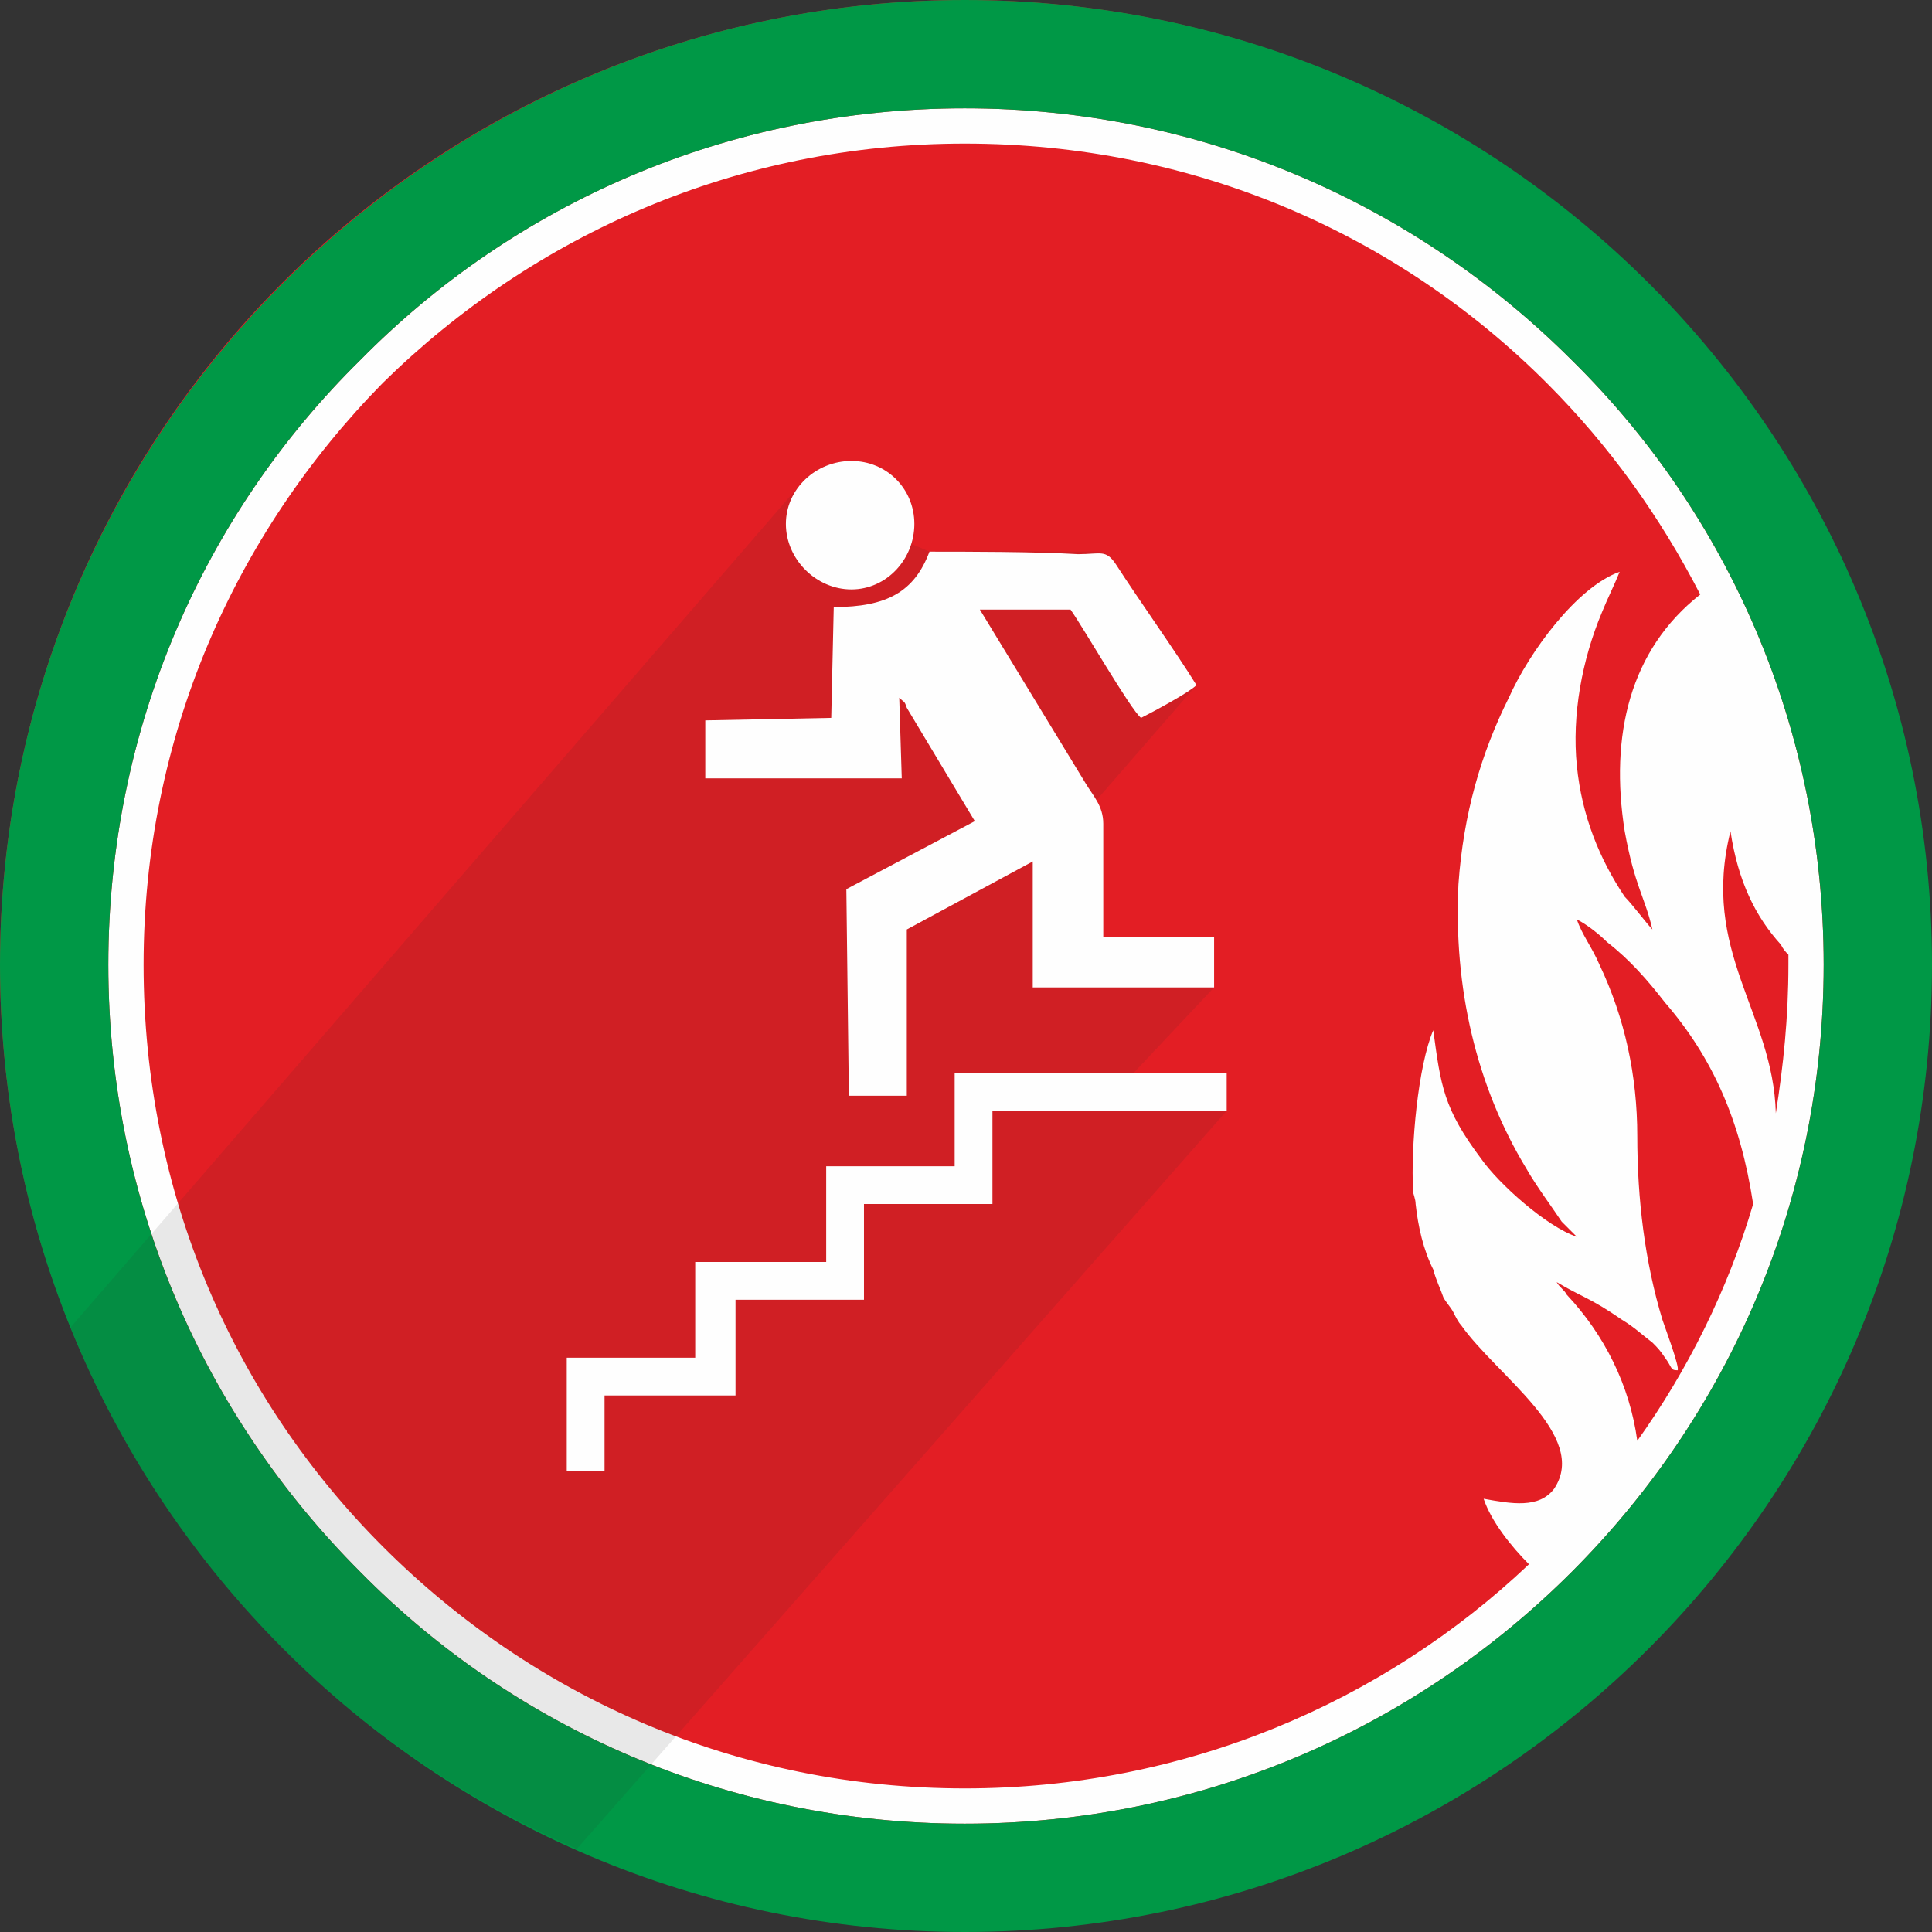
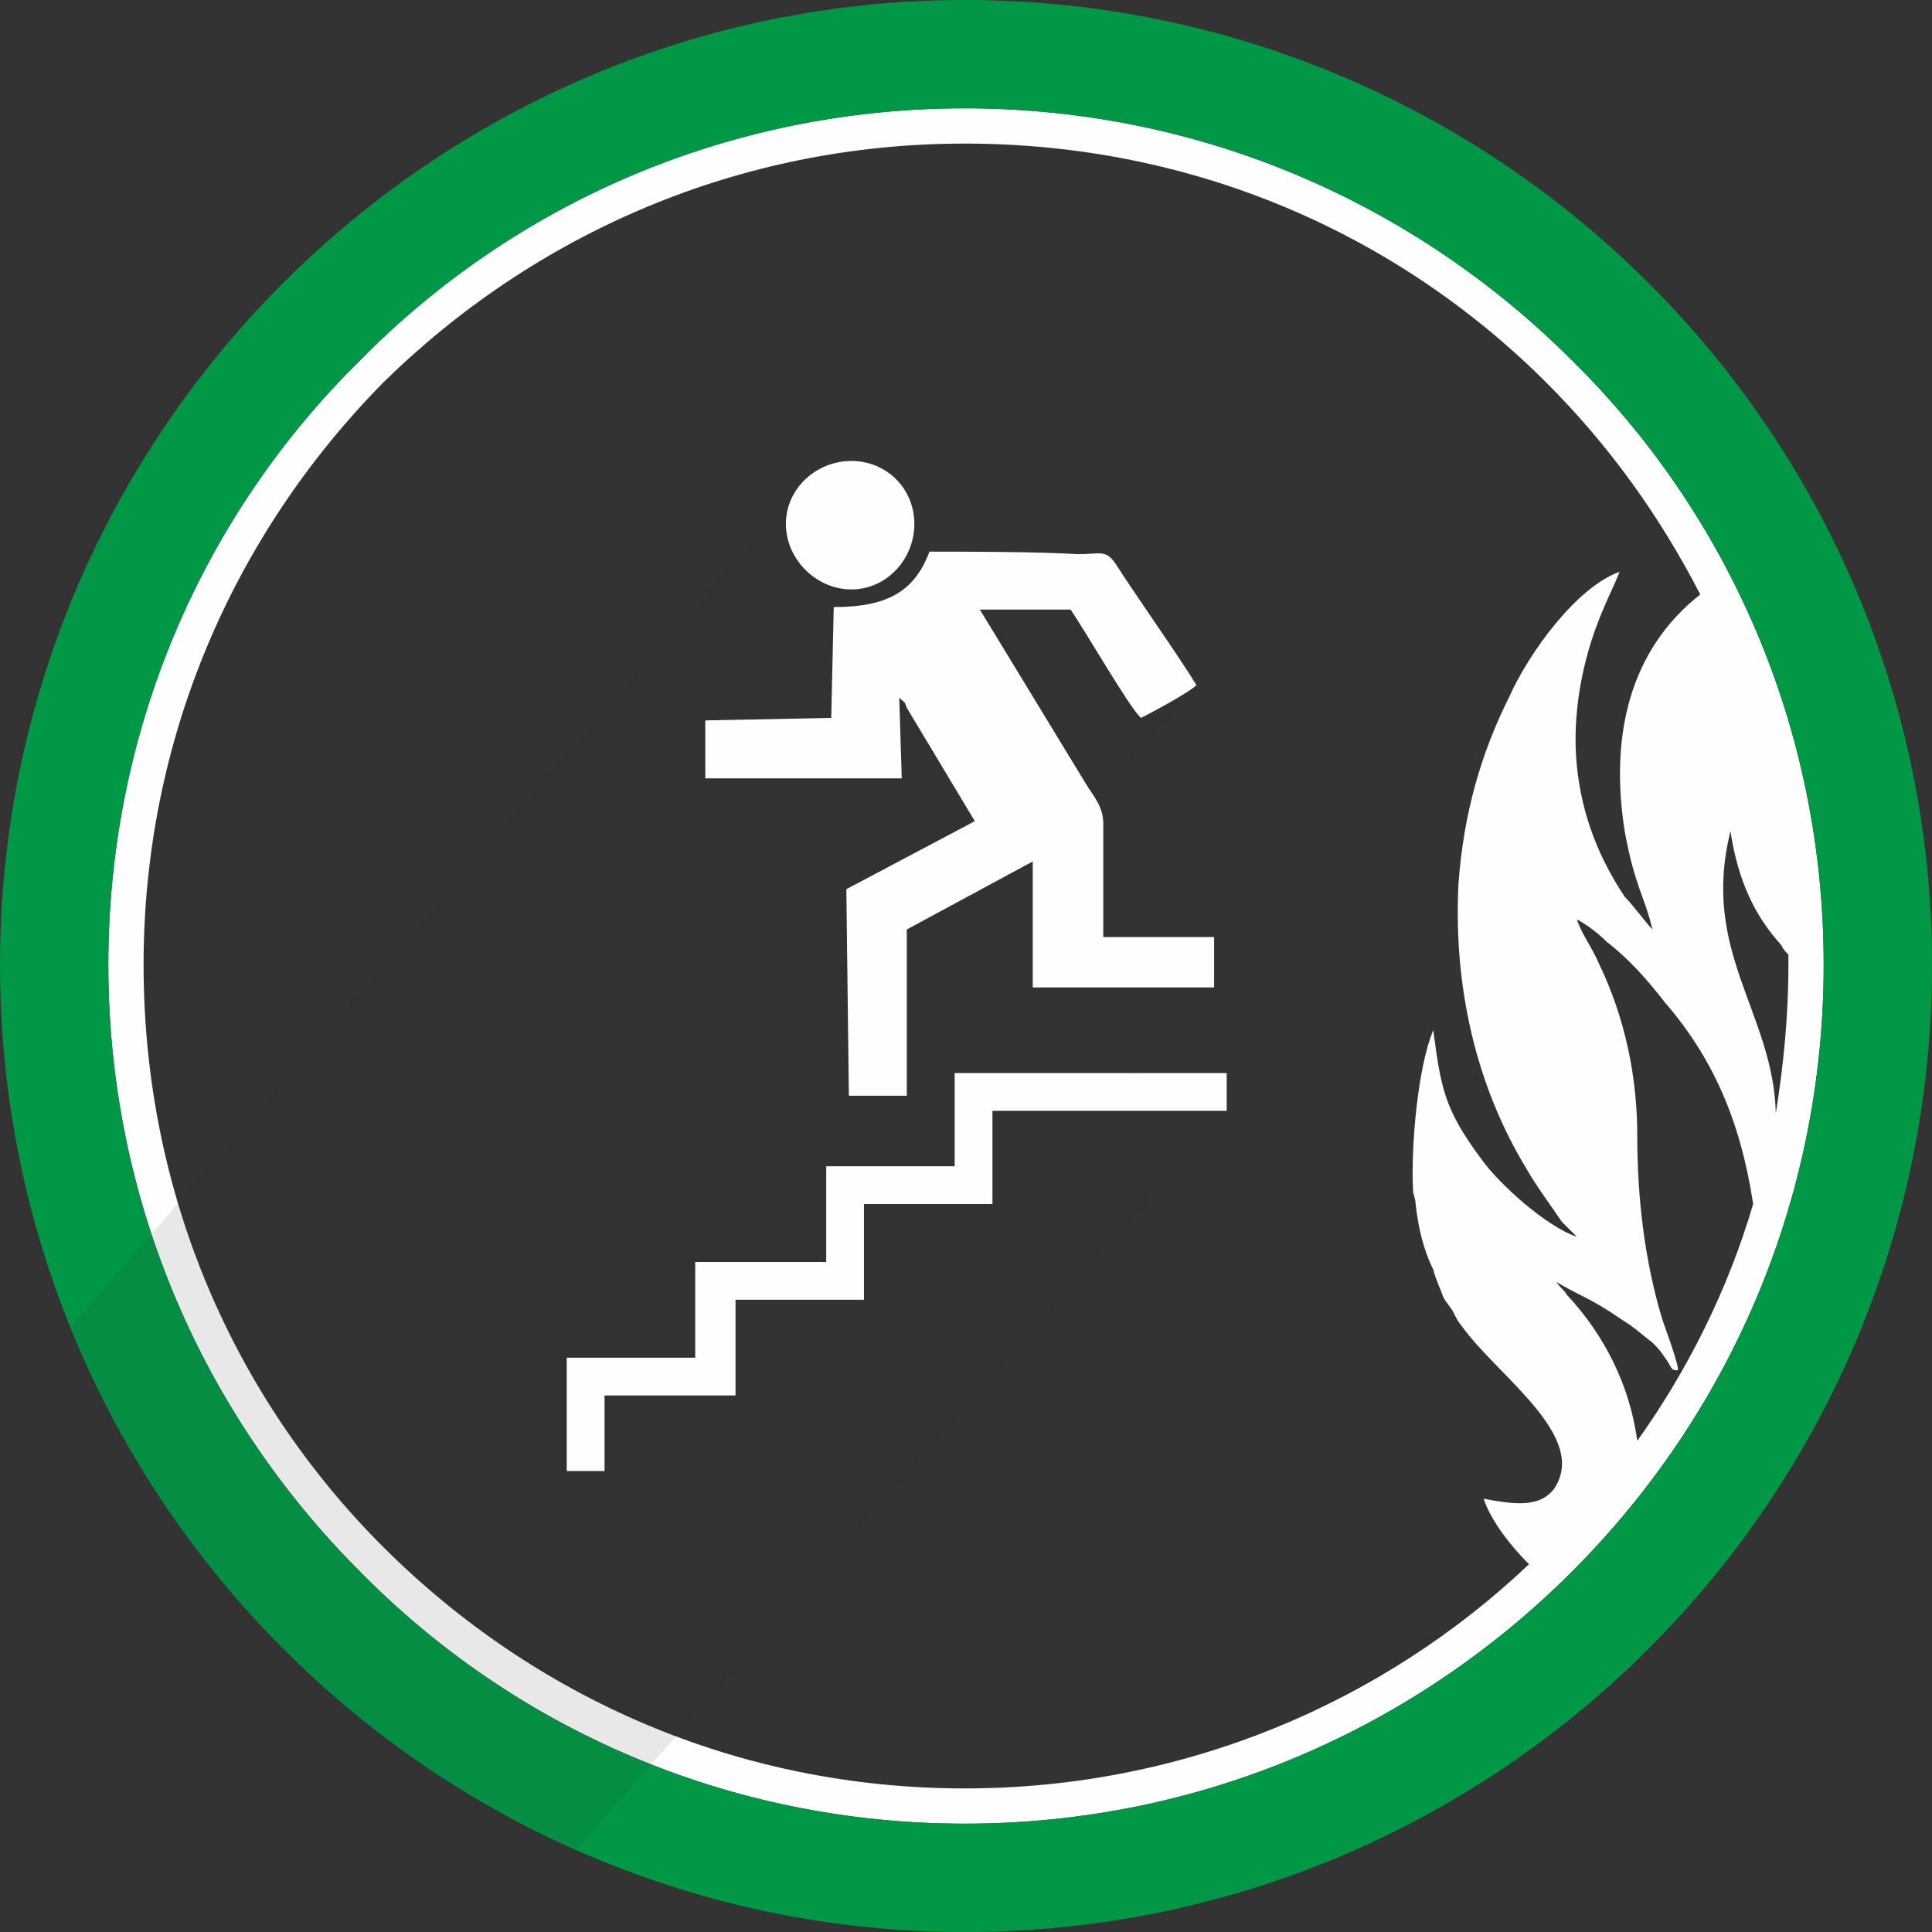
<svg xmlns="http://www.w3.org/2000/svg" height="30mm" style="shape-rendering:geometricPrecision; text-rendering:geometricPrecision; image-rendering:optimizeQuality; fill-rule:evenodd; clip-rule:evenodd" version="1.1" viewBox="0 0 767 767" width="30mm" xml:space="preserve">
  <rect x="0" y="0" width="767" height="767" fill="#333333" stroke="none" />
  <defs>
    <style type="text/css">
   
    .fil1 {fill:#FEFEFE}
    .fil0 {fill:#E31E24}
    .fil2 {fill:#009846}
    .fil3 {fill:#2B2A29;fill-opacity:0.102}
   
  </style>
  </defs>
  <g id="Layer_x0020_1">
    <g id="_101218222032">
-       <circle class="fil0" cx="383" cy="383" r="383" />
      <g>
        <path class="fil1" d="M599 277c-11,22 -18,46 -20,74 -2,41 7,80 27,113 4,7 10,15 14,21 2,2 4,4 6,6 -12,-4 -31,-21 -38,-31 -15,-20 -16,-29 -19,-51 -6,14 -9,46 -8,64 0,1 1,3 1,5 1,9 3,18 7,26 1,4 3,8 4,11 1,2 3,4 4,6 1,2 2,4 3,5 14,20 51,44 37,65 -6,8 -17,6 -28,4 3,9 11,19 18,26 -58,55 -137,89 -224,89 -90,0 -171,-36 -231,-96 -59,-59 -95,-140 -95,-231 0,-90 36,-171 95,-231 60,-59 141,-95 231,-95 91,0 172,36 231,95 25,25 45,53 61,84 -28,22 -36,56 -30,94 4,22 8,26 11,39 -2,-2 -8,-10 -11,-13 -10,-15 -17,-32 -19,-52 -2,-20 2,-42 10,-61 2,-5 5,-11 7,-16 -17,6 -36,32 -44,50zm51 295c-3,-22 -13,-42 -28,-58 -1,-2 -3,-3 -4,-5 10,6 13,6 26,15 5,3 8,6 12,9 2,2 3,3 5,6 3,4 2,5 5,5 1,-1 -5,-17 -6,-20 -7,-23 -10,-48 -10,-73 0,-24 -5,-47 -15,-68 -3,-7 -7,-12 -9,-18 4,2 9,6 12,9 9,7 16,15 23,24 19,22 30,47 35,80 -10,34 -26,66 -46,94zm55 -130c0,0 0,0 0,0 -1,-40 -30,-64 -18,-112 3,20 10,34 20,45 1,2 2,3 3,4 0,2 0,3 0,4 0,21 -2,40 -5,59zm-81 -299c-62,-62 -147,-100 -241,-100 -94,0 -179,38 -240,100 -62,61 -100,146 -100,240 0,94 38,179 100,241 61,62 146,100 240,100 94,0 179,-38 241,-100 62,-62 100,-147 100,-241 0,-94 -38,-179 -100,-240z" />
        <path class="fil2" d="M767 383c0,-211 -172,-383 -384,-383 -211,0 -383,172 -383,383 0,212 172,384 383,384 212,0 384,-172 384,-384zm-384 -340c94,0 179,38 241,100 62,61 100,146 100,240 0,94 -38,179 -100,241 -62,62 -147,100 -241,100 -94,0 -179,-38 -240,-100 -62,-62 -100,-147 -100,-241 0,-94 38,-179 100,-240 61,-62 146,-100 240,-100z" />
      </g>
      <path class="fil3" d="M487 426l-37 0 32 -34 0 -20 -45 0c1,-15 1,-30 1,-45 0,-4 -1,-7 -3,-9l40 -46c-8,-14 -23,-34 -32,-48 -4,-6 -6,-5 -15,-5 -17,0 -44,-1 -59,0l-7 -3c1,-3 1,-5 1,-8 0,-14 -11,-25 -25,-25 -8,0 -15,3 -20,9l-290 335c37,93 110,167 201,207l258 -293 0 -15z" />
-       <path class="fil1" d="M487 426l-93 0 -15 0 0 0 0 15 0 0 0 22 -51 0 0 15 0 0 0 23 -52 0 0 15 0 0 0 23 -51 0 0 0 0 0 0 45 15 0 0 -30 36 0 0 0 16 0 0 0 0 0 0 -15 0 0 0 -23 51 0 0 -15 0 0 0 -23 51 0 0 0 0 0 0 -37 93 0 0 -15zm-149 -243c14,0 25,11 25,25 0,14 -11,26 -25,26 -14,0 -26,-12 -26,-26 0,-14 12,-25 26,-25zm51 59l42 69c3,5 7,9 7,16 0,15 0,30 0,45l44 0 0 20 -72 0 0 -50 -50 27 0 66 -23 0 -1 -82 51 -27 -27 -45c-1,-3 -1,-2 -3,-4l1 32 -78 0 0 -23 50 -1 1 -44c21,0 32,-6 38,-22 15,0 42,0 59,1 9,0 11,-2 15,4 9,14 24,35 32,48 -3,3 -18,11 -22,13 -4,-3 -23,-36 -28,-43l-36 0z" />
+       <path class="fil1" d="M487 426l-93 0 -15 0 0 0 0 15 0 0 0 22 -51 0 0 15 0 0 0 23 -52 0 0 15 0 0 0 23 -51 0 0 0 0 0 0 45 15 0 0 -30 36 0 0 0 16 0 0 0 0 0 0 -15 0 0 0 -23 51 0 0 -15 0 0 0 -23 51 0 0 0 0 0 0 -37 93 0 0 -15zm-149 -243c14,0 25,11 25,25 0,14 -11,26 -25,26 -14,0 -26,-12 -26,-26 0,-14 12,-25 26,-25m51 59l42 69c3,5 7,9 7,16 0,15 0,30 0,45l44 0 0 20 -72 0 0 -50 -50 27 0 66 -23 0 -1 -82 51 -27 -27 -45c-1,-3 -1,-2 -3,-4l1 32 -78 0 0 -23 50 -1 1 -44c21,0 32,-6 38,-22 15,0 42,0 59,1 9,0 11,-2 15,4 9,14 24,35 32,48 -3,3 -18,11 -22,13 -4,-3 -23,-36 -28,-43l-36 0z" />
    </g>
  </g>
</svg>